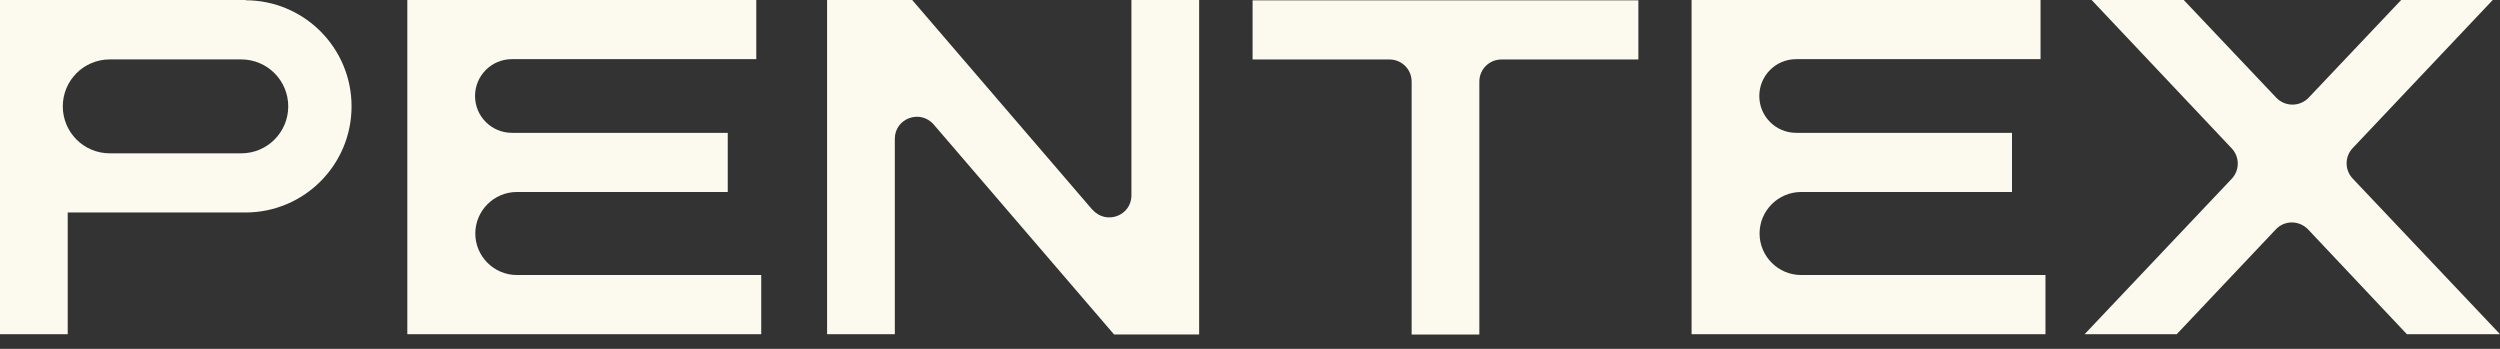
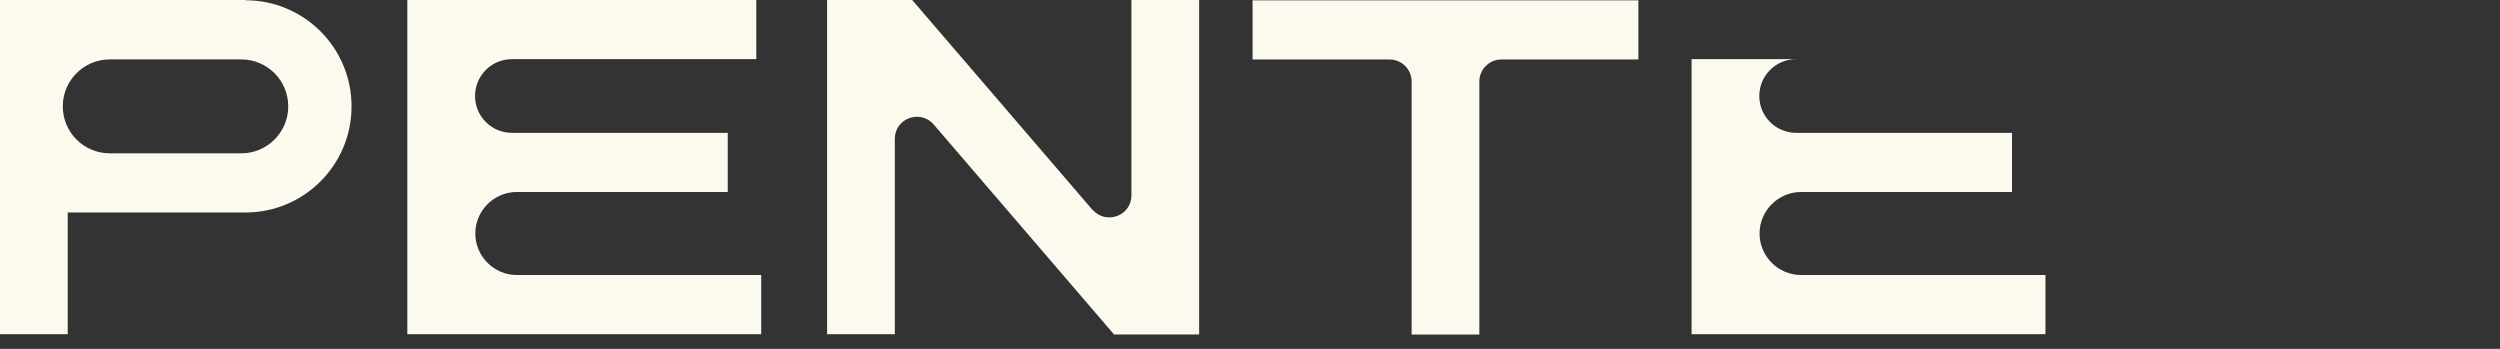
<svg xmlns="http://www.w3.org/2000/svg" width="172" height="24" viewBox="0 0 172 24" fill="none">
  <rect x="0" y="0" width="172" height="24" fill="#333333" stroke="none" />
  <path d="M35.557 13.209H50.069V9.139H35.218C33.826 9.139 32.683 8.015 32.683 6.604C32.683 5.212 33.808 4.07 35.218 4.07H52.032V0H28.024V22.991H52.372V18.921H35.557C33.986 18.921 32.701 17.636 32.701 16.065C32.701 14.494 33.986 13.209 35.557 13.209Z" fill="#FCFAEF" />
-   <path d="M123.914 13.209H138.425V9.139H123.574C122.182 9.139 121.04 8.015 121.04 6.604C121.04 5.212 122.164 4.07 123.574 4.07H140.389V0H116.381V22.991H140.728V18.921H123.914C122.343 18.921 121.058 17.636 121.058 16.065C121.058 14.494 122.343 13.209 123.914 13.209Z" fill="#FCFAEF" />
+   <path d="M123.914 13.209H138.425V9.139H123.574C122.182 9.139 121.04 8.015 121.04 6.604C121.04 5.212 122.164 4.07 123.574 4.07H140.389H116.381V22.991H140.728V18.921H123.914C122.343 18.921 121.058 17.636 121.058 16.065C121.058 14.494 122.343 13.209 123.914 13.209Z" fill="#FCFAEF" />
  <path d="M75.165 14.441L62.759 0H56.904V22.991H61.563V9.55C61.563 8.14 63.312 7.497 64.241 8.568L76.646 23.009H82.501V0H77.842V13.441C77.842 14.851 76.093 15.494 75.165 14.423V14.441Z" fill="#FCFAEF" />
  <path d="M86.178 4.093H95.603C96.441 4.093 97.12 4.771 97.12 5.61V23.014H101.779V5.61C101.779 4.771 102.457 4.093 103.296 4.093H112.72V0.023H86.178V4.093Z" fill="#FCFAEF" />
-   <path d="M172 22.991L161.862 12.281C161.308 11.692 161.308 10.781 161.862 10.192L171.501 0H165.2L158.827 6.729C158.22 7.354 157.221 7.354 156.614 6.729L150.241 0H143.905L153.544 10.21C154.097 10.799 154.097 11.71 153.544 12.299L143.423 22.991H149.76L156.578 15.779C157.185 15.137 158.185 15.155 158.792 15.779L165.592 22.991H172Z" fill="#FCFAEF" />
  <path d="M16.904 0H0V22.991H4.659V14.619H16.886C20.92 14.619 24.187 11.352 24.187 7.318C24.187 3.284 20.92 0.018 16.886 0.018H16.904V0ZM7.55 10.549C5.766 10.549 4.32 9.103 4.32 7.318C4.32 5.533 5.766 4.088 7.55 4.088H16.6C18.385 4.088 19.831 5.533 19.831 7.318C19.831 9.103 18.385 10.549 16.6 10.549H7.55Z" fill="#FCFAEF" />
</svg>